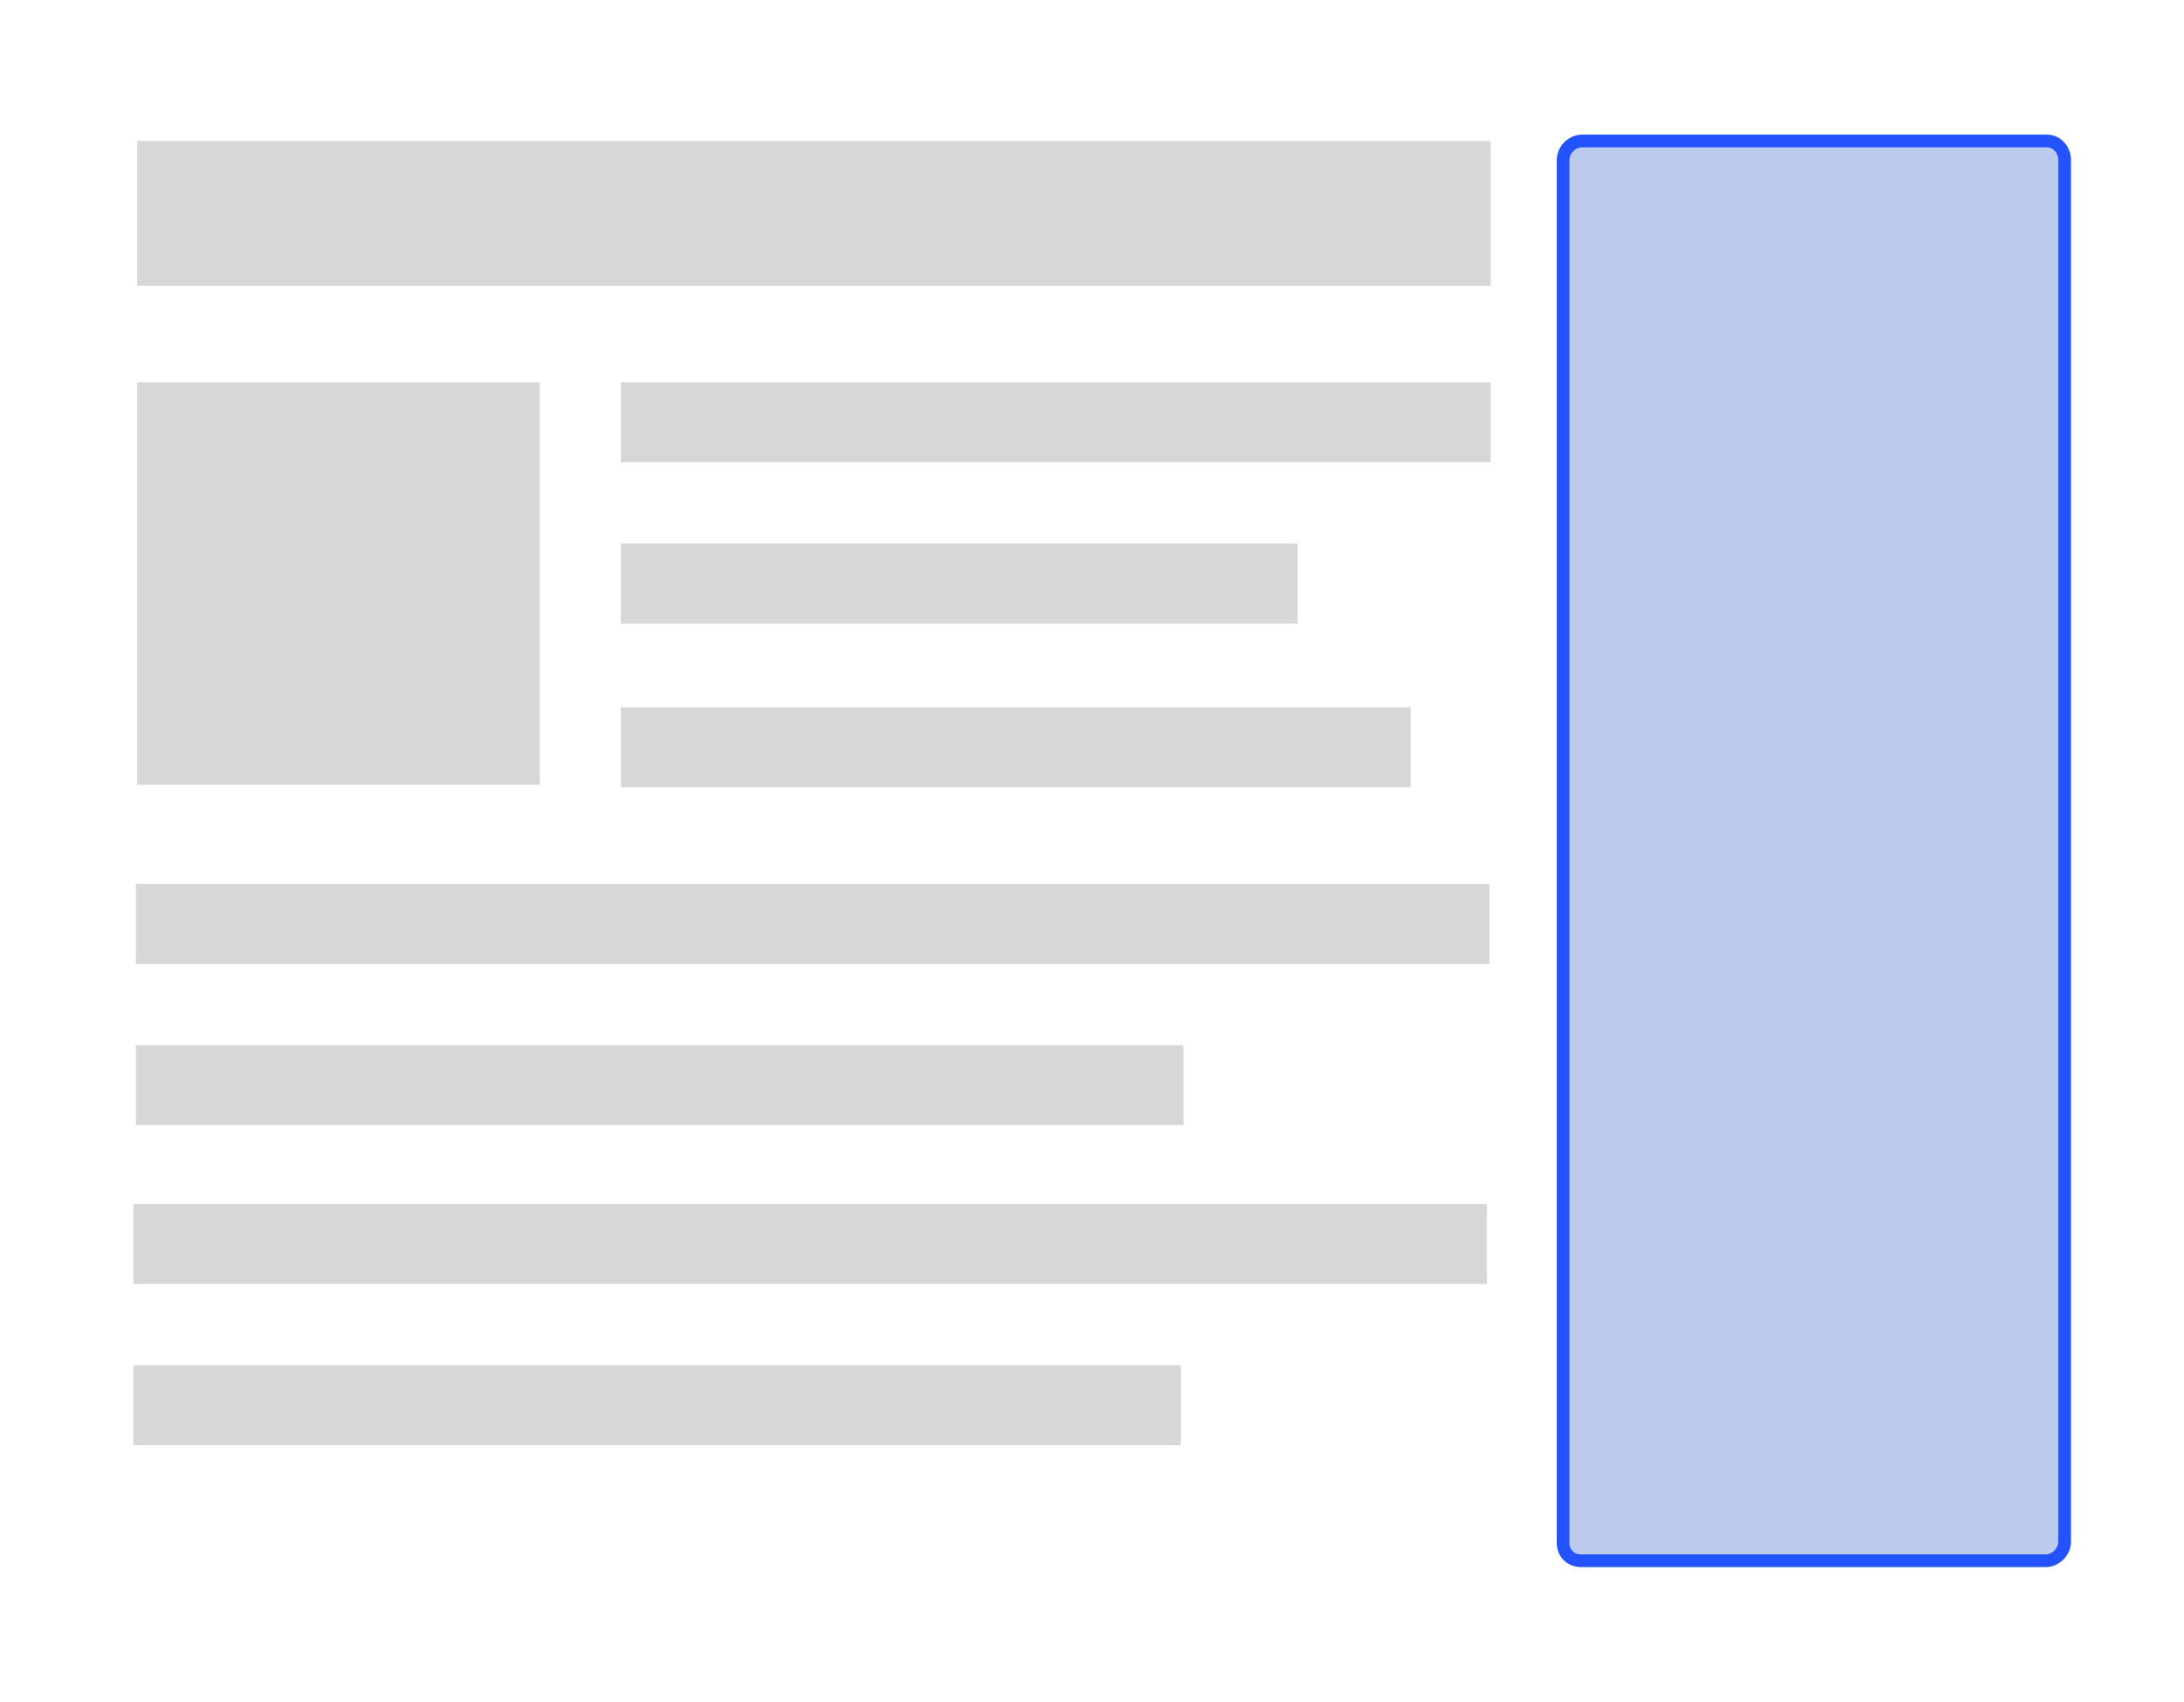
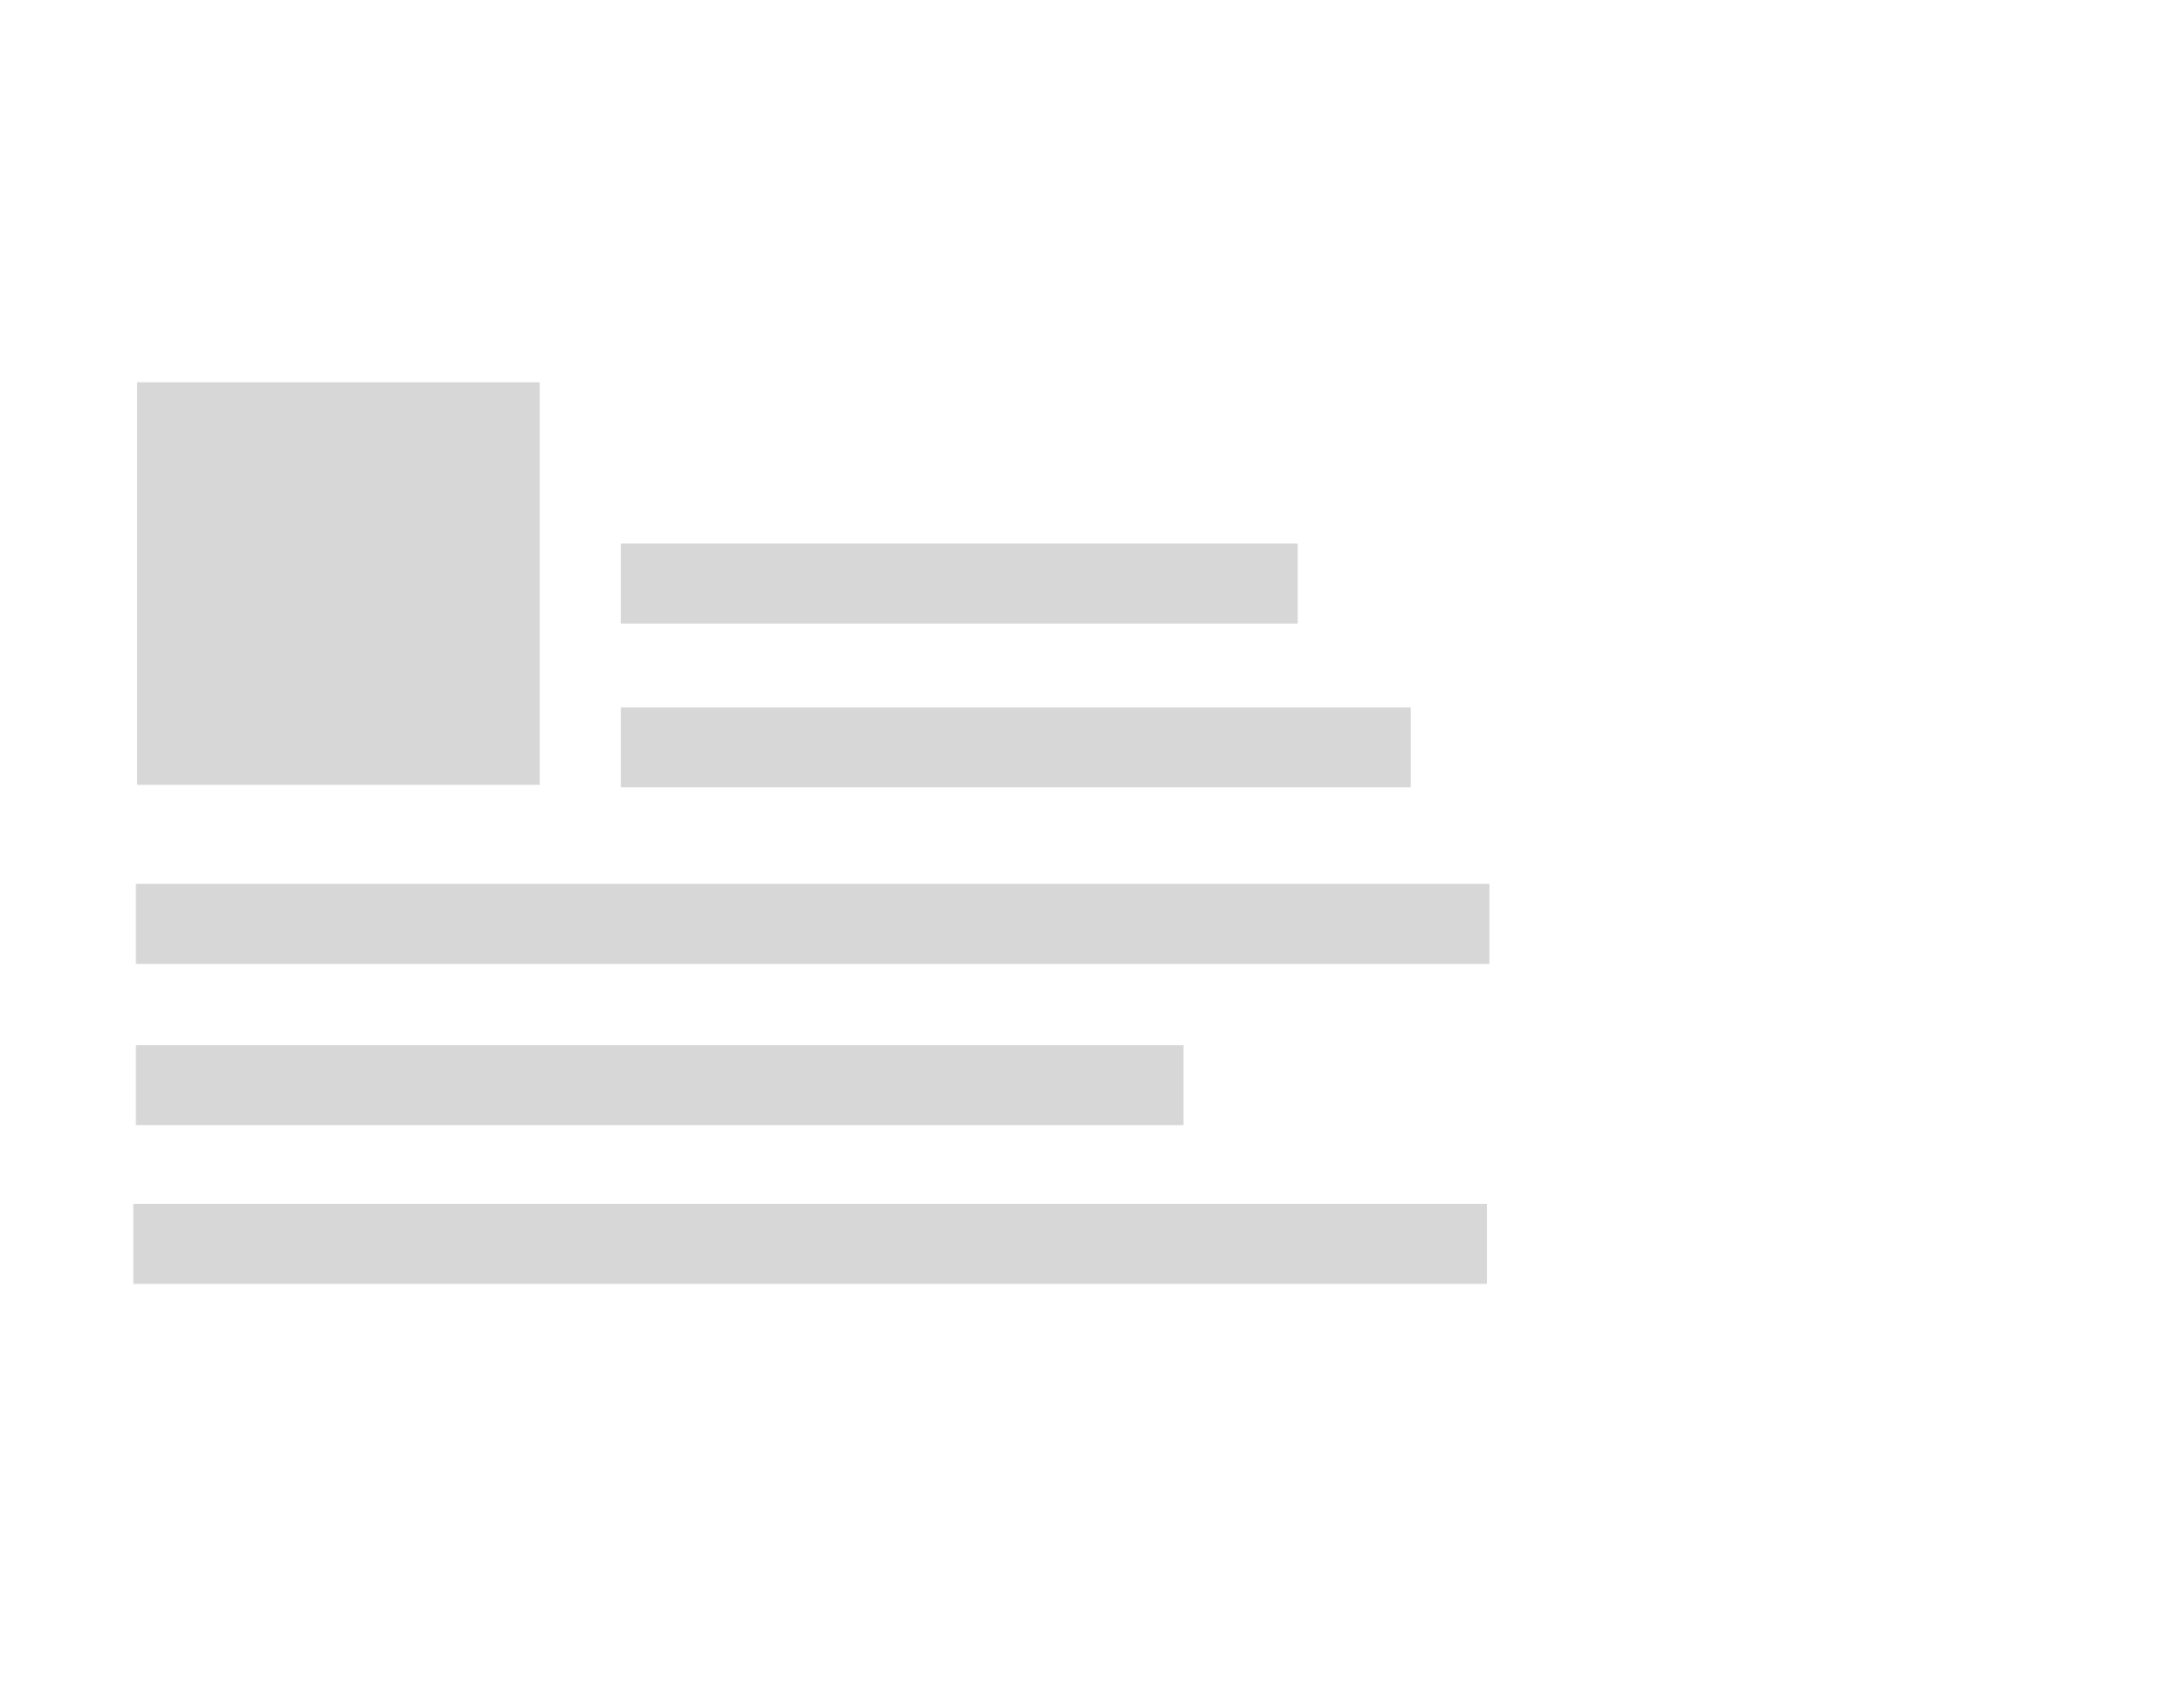
<svg xmlns="http://www.w3.org/2000/svg" version="1.1" id="Layer_1" x="0px" y="0px" viewBox="0 0 172 134" style="enable-background:new 0 0 172 134;" xml:space="preserve">
  <style type="text/css">
	.sidebar0{fill:#FFFFFF;}
	.sidebar1{fill:#37373E;fill-opacity:0.2;}
	.sidebar2{fill:#7A96DF;fill-opacity:0.5;stroke:#2353FF;}
</style>
  <g filter="url(#filter0_d_1196_5550)">
    <path class="sidebar0" d="M3.5,12c0-5.5,4.5-10,10-10h145c5.5,0,10,4.5,10,10v108c0,5.5-4.5,10-10,10h-145c-5.5,0-10-4.5-10-10V12z" />
    <rect x="10.8" y="29.1" class="sidebar1" width="31.7" height="31.7" />
-     <rect x="48.9" y="29.1" class="sidebar1" width="68.5" height="6.3" />
    <rect x="48.9" y="41.8" class="sidebar1" width="53.3" height="6.3" />
    <rect x="48.9" y="54.7" class="sidebar1" width="62.2" height="6.3" />
-     <rect x="10.8" y="10.1" class="sidebar1" width="106.6" height="11.4" />
    <rect x="10.7" y="68.6" class="sidebar1" width="106.6" height="6.3" />
    <rect x="10.7" y="81.3" class="sidebar1" width="82.5" height="6.3" />
-     <path class="sidebar2" d="M162.6,11.6C162.6,11.6,162.6,11.5,162.6,11.6c0-0.8-0.6-1.5-1.4-1.5l0,0c-0.1,0-36.5,0-36.6,0   c-0.8,0-1.5,0.7-1.5,1.5c0,0,0,108.9,0,108.9c0,0.8,0.6,1.4,1.4,1.4c0,0,36.5,0,36.6,0c0.8,0,1.5-0.7,1.5-1.5   C162.6,120.4,162.6,11.6,162.6,11.6z" />
    <rect x="10.5" y="93.8" class="sidebar1" width="106.6" height="6.3" />
-     <rect x="10.5" y="106.5" class="sidebar1" width="82.5" height="6.3" />
  </g>
  <defs>
    <filter id="filter0_d_1196_5550" x="0.5" y="0" width="171" height="134" filterUnits="userSpaceOnUse" color-interpolation-filters="sRGB">
      <feFlood flood-opacity="0" result="BackgroundImageFix" />
      <feColorMatrix in="SourceAlpha" type="matrix" values="0 0 0 0 0 0 0 0 0 0 0 0 0 0 0 0 0 0 127 0" result="hardAlpha" />
      <feOffset dy="1" />
      <feGaussianBlur stdDeviation="1.5" />
      <feComposite in2="hardAlpha" operator="out" />
      <feColorMatrix type="matrix" values="0 0 0 0 0 0 0 0 0 0 0 0 0 0 0 0 0 0 0.22 0" />
      <feBlend mode="normal" in2="BackgroundImageFix" result="effect1_dropShadow_1196_5550" />
      <feBlend mode="normal" in="SourceGraphic" in2="effect1_dropShadow_1196_5550" result="shape" />
    </filter>
  </defs>
</svg>